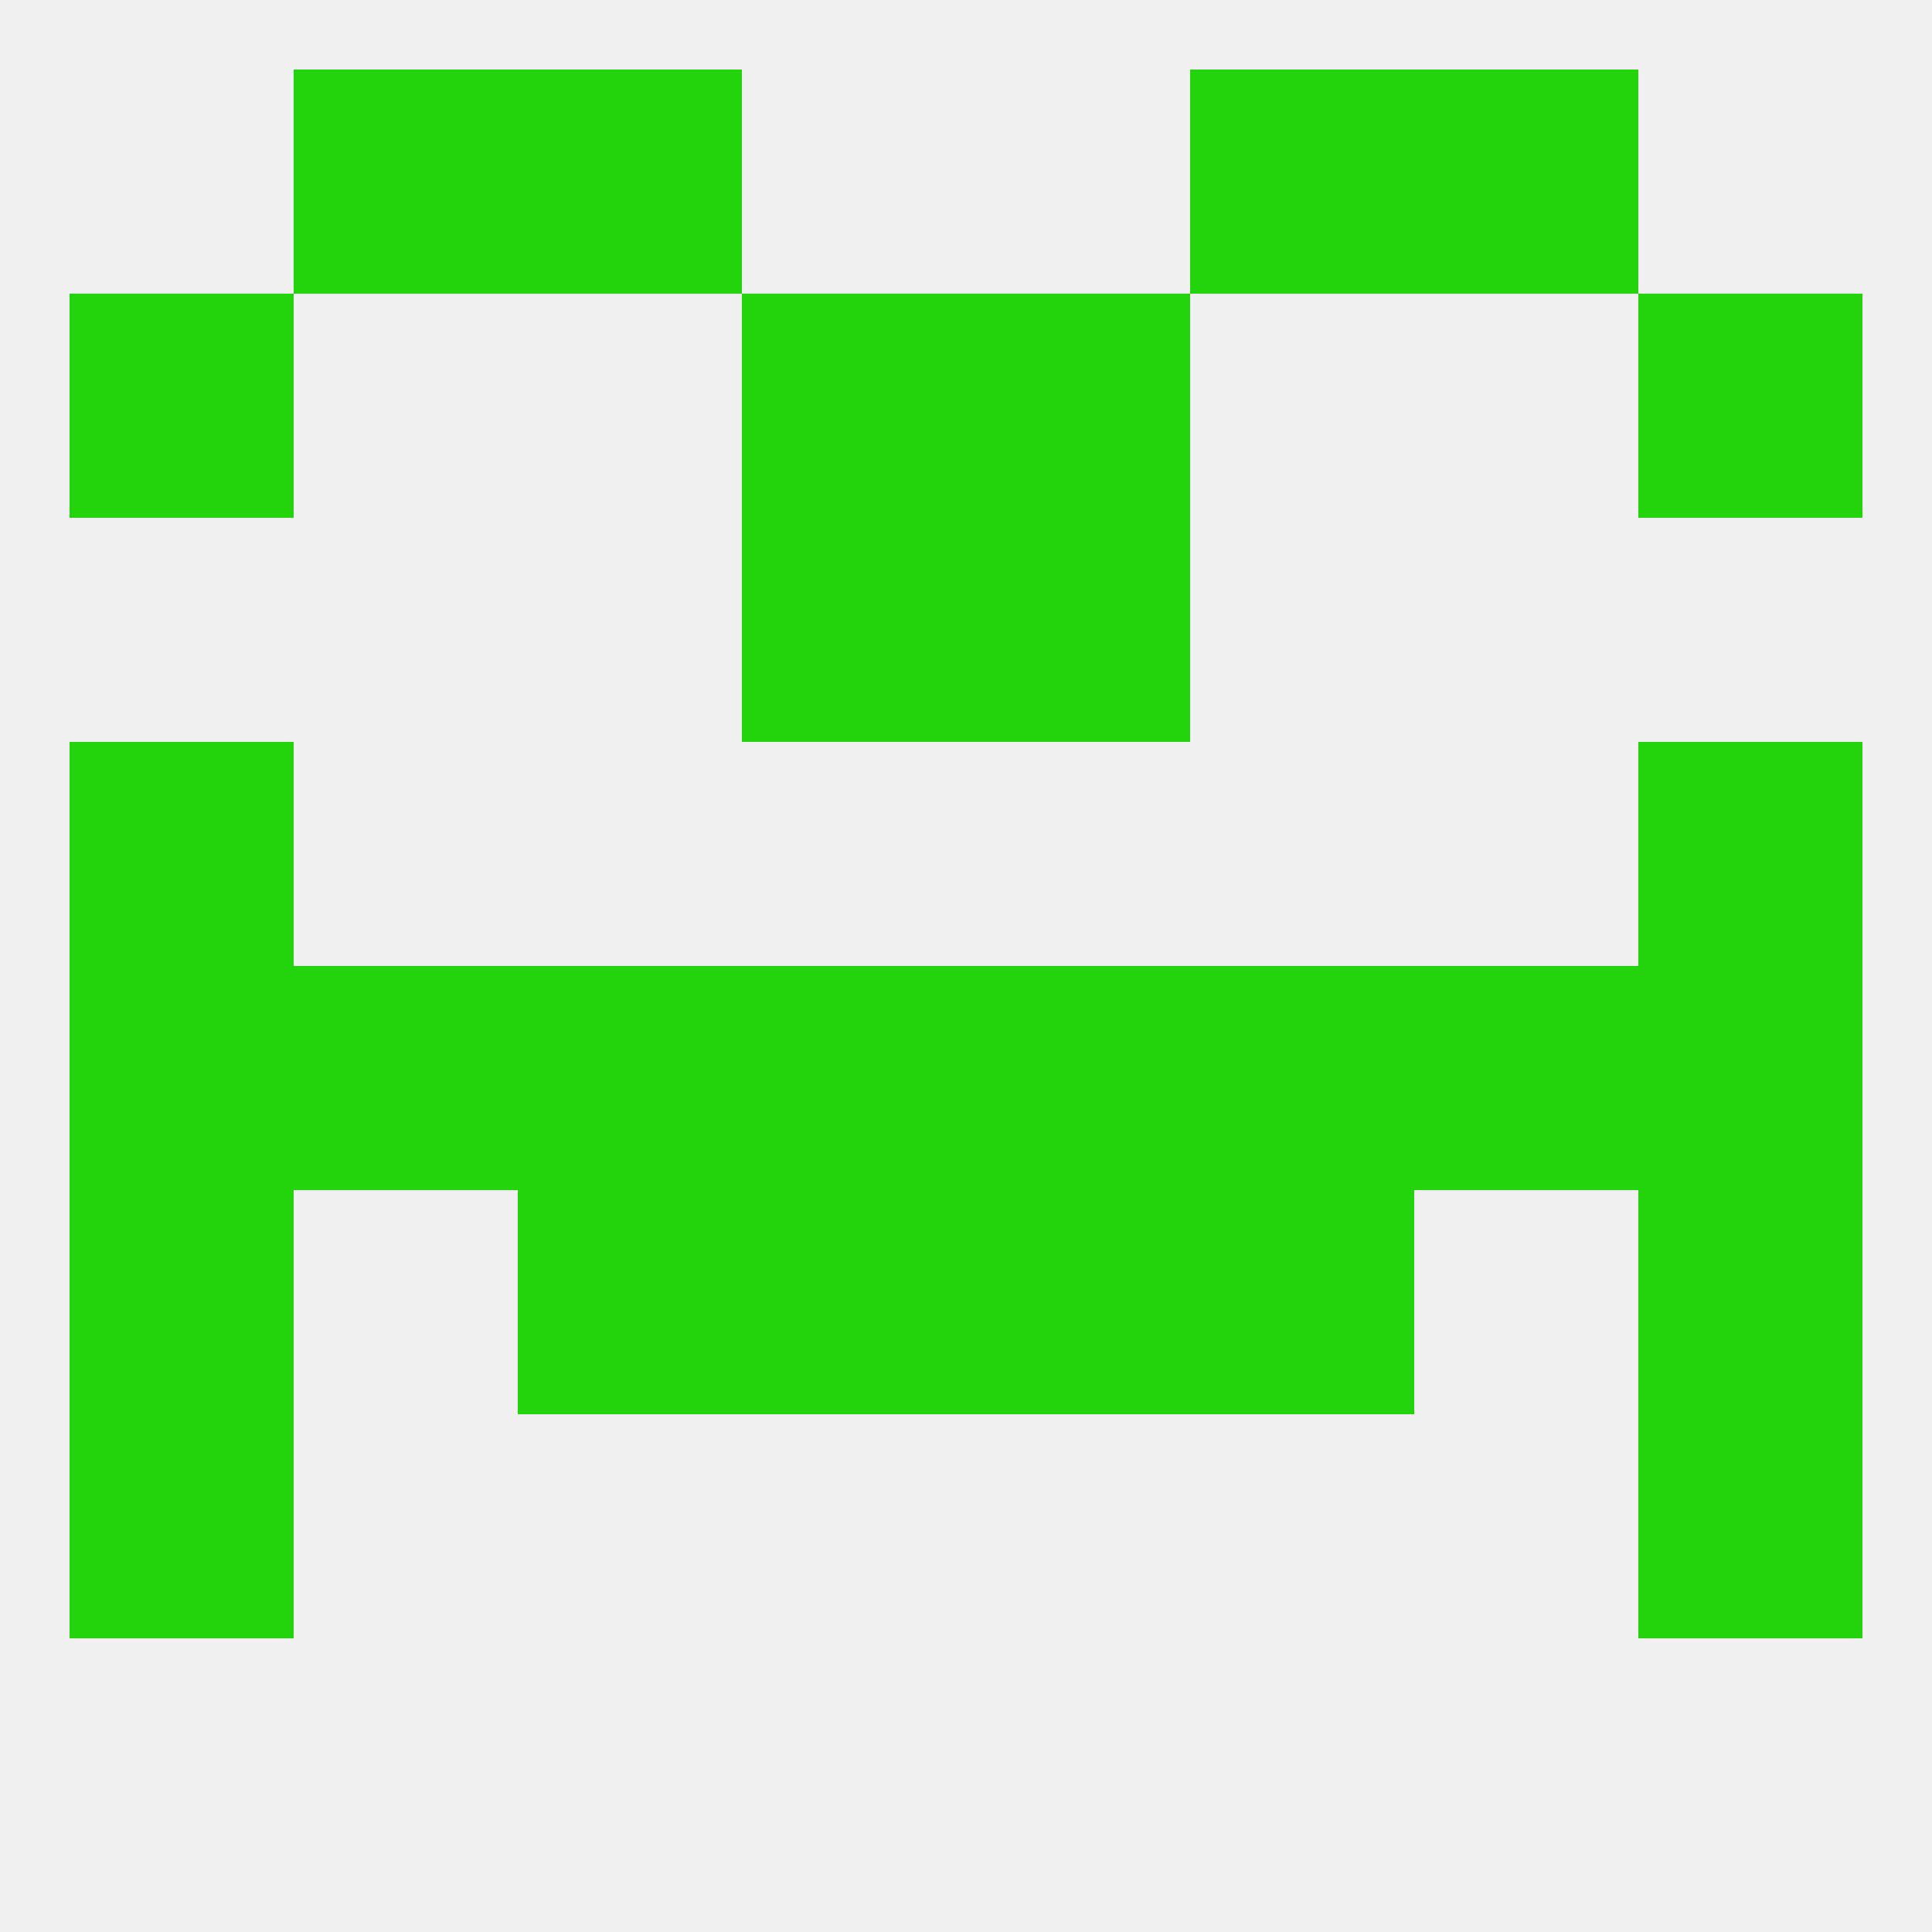
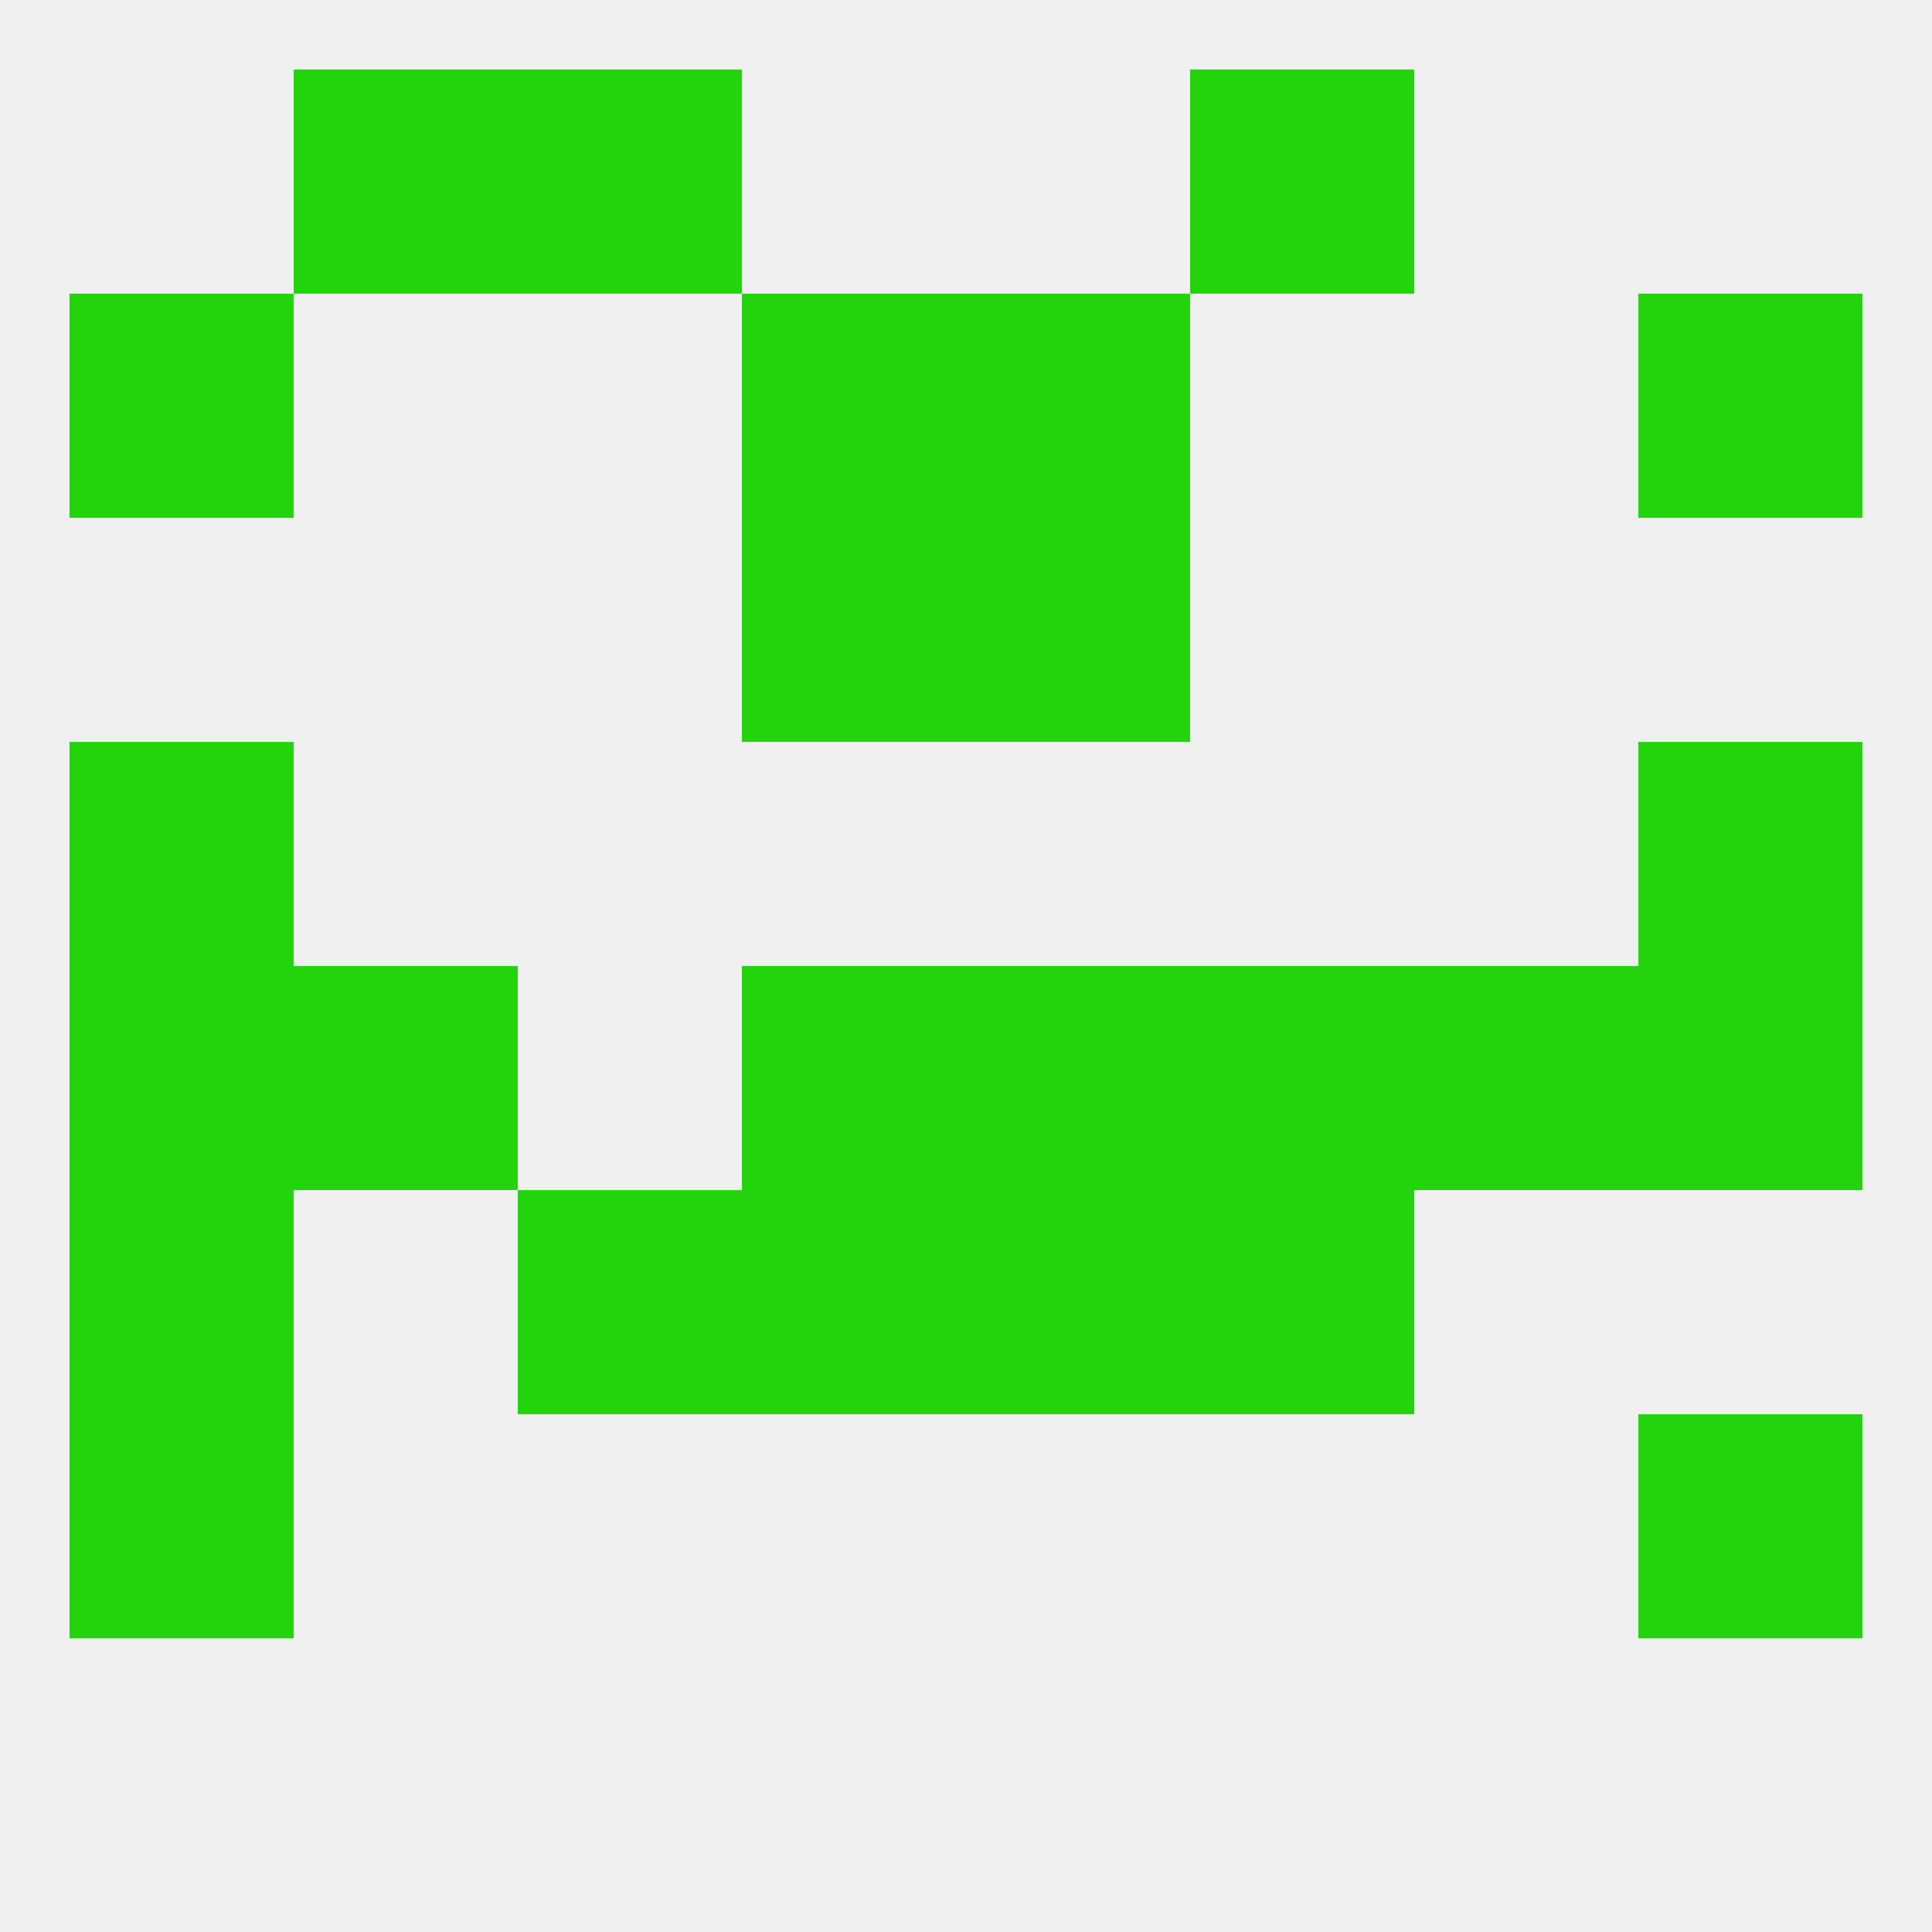
<svg xmlns="http://www.w3.org/2000/svg" version="1.1" baseprofile="full" width="250" height="250" viewBox="0 0 250 250">
  <rect width="100%" height="100%" fill="rgba(240,240,240,255)" />
  <rect x="154" y="154" width="29" height="29" fill="rgba(35,212,12,255)" />
  <rect x="96" y="154" width="29" height="29" fill="rgba(35,212,12,255)" />
  <rect x="125" y="154" width="29" height="29" fill="rgba(35,212,12,255)" />
  <rect x="9" y="154" width="29" height="29" fill="rgba(35,212,12,255)" />
-   <rect x="212" y="154" width="29" height="29" fill="rgba(35,212,12,255)" />
  <rect x="67" y="154" width="29" height="29" fill="rgba(35,212,12,255)" />
  <rect x="9" y="183" width="29" height="29" fill="rgba(35,212,12,255)" />
  <rect x="212" y="183" width="29" height="29" fill="rgba(35,212,12,255)" />
  <rect x="9" y="96" width="29" height="29" fill="rgba(35,212,12,255)" />
  <rect x="212" y="96" width="29" height="29" fill="rgba(35,212,12,255)" />
  <rect x="96" y="38" width="29" height="29" fill="rgba(35,212,12,255)" />
  <rect x="125" y="38" width="29" height="29" fill="rgba(35,212,12,255)" />
  <rect x="9" y="38" width="29" height="29" fill="rgba(35,212,12,255)" />
  <rect x="212" y="38" width="29" height="29" fill="rgba(35,212,12,255)" />
  <rect x="96" y="67" width="29" height="29" fill="rgba(35,212,12,255)" />
  <rect x="125" y="67" width="29" height="29" fill="rgba(35,212,12,255)" />
-   <rect x="183" y="9" width="29" height="29" fill="rgba(35,212,12,255)" />
  <rect x="67" y="9" width="29" height="29" fill="rgba(35,212,12,255)" />
  <rect x="154" y="9" width="29" height="29" fill="rgba(35,212,12,255)" />
  <rect x="38" y="9" width="29" height="29" fill="rgba(35,212,12,255)" />
-   <rect x="67" y="125" width="29" height="29" fill="rgba(35,212,12,255)" />
  <rect x="183" y="125" width="29" height="29" fill="rgba(35,212,12,255)" />
  <rect x="212" y="125" width="29" height="29" fill="rgba(35,212,12,255)" />
  <rect x="96" y="125" width="29" height="29" fill="rgba(35,212,12,255)" />
  <rect x="154" y="125" width="29" height="29" fill="rgba(35,212,12,255)" />
  <rect x="38" y="125" width="29" height="29" fill="rgba(35,212,12,255)" />
  <rect x="9" y="125" width="29" height="29" fill="rgba(35,212,12,255)" />
  <rect x="125" y="125" width="29" height="29" fill="rgba(35,212,12,255)" />
</svg>